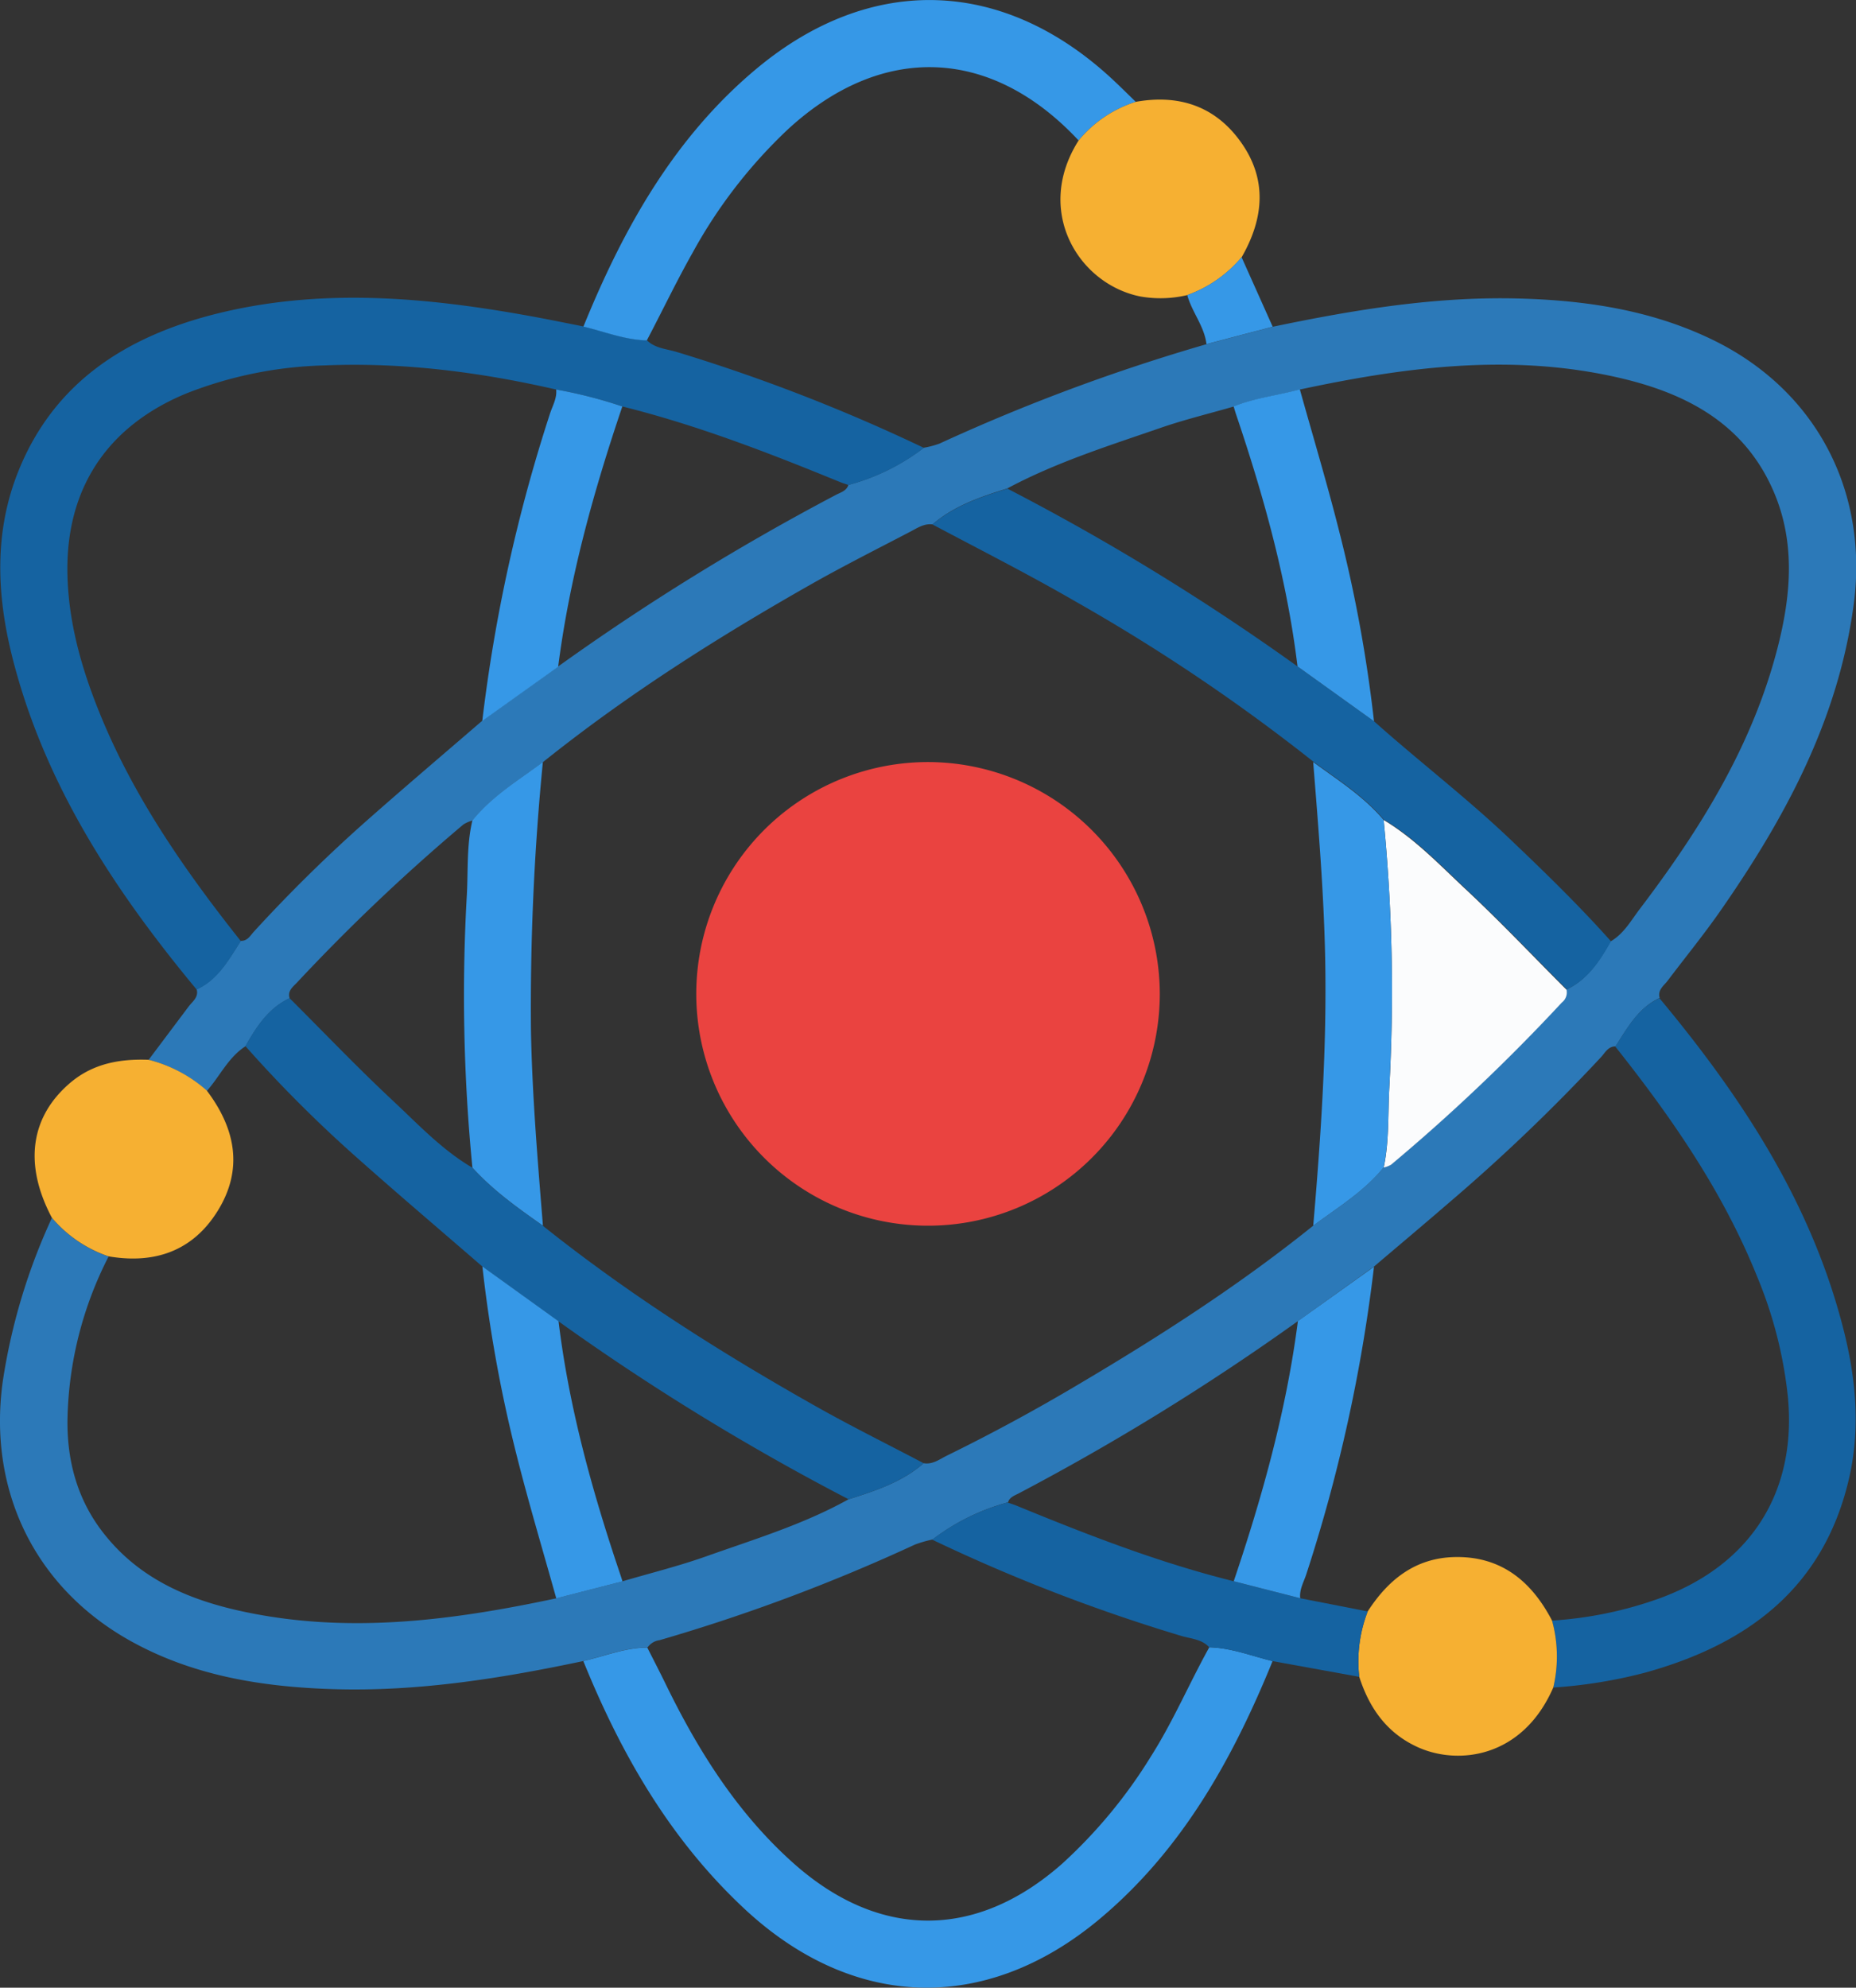
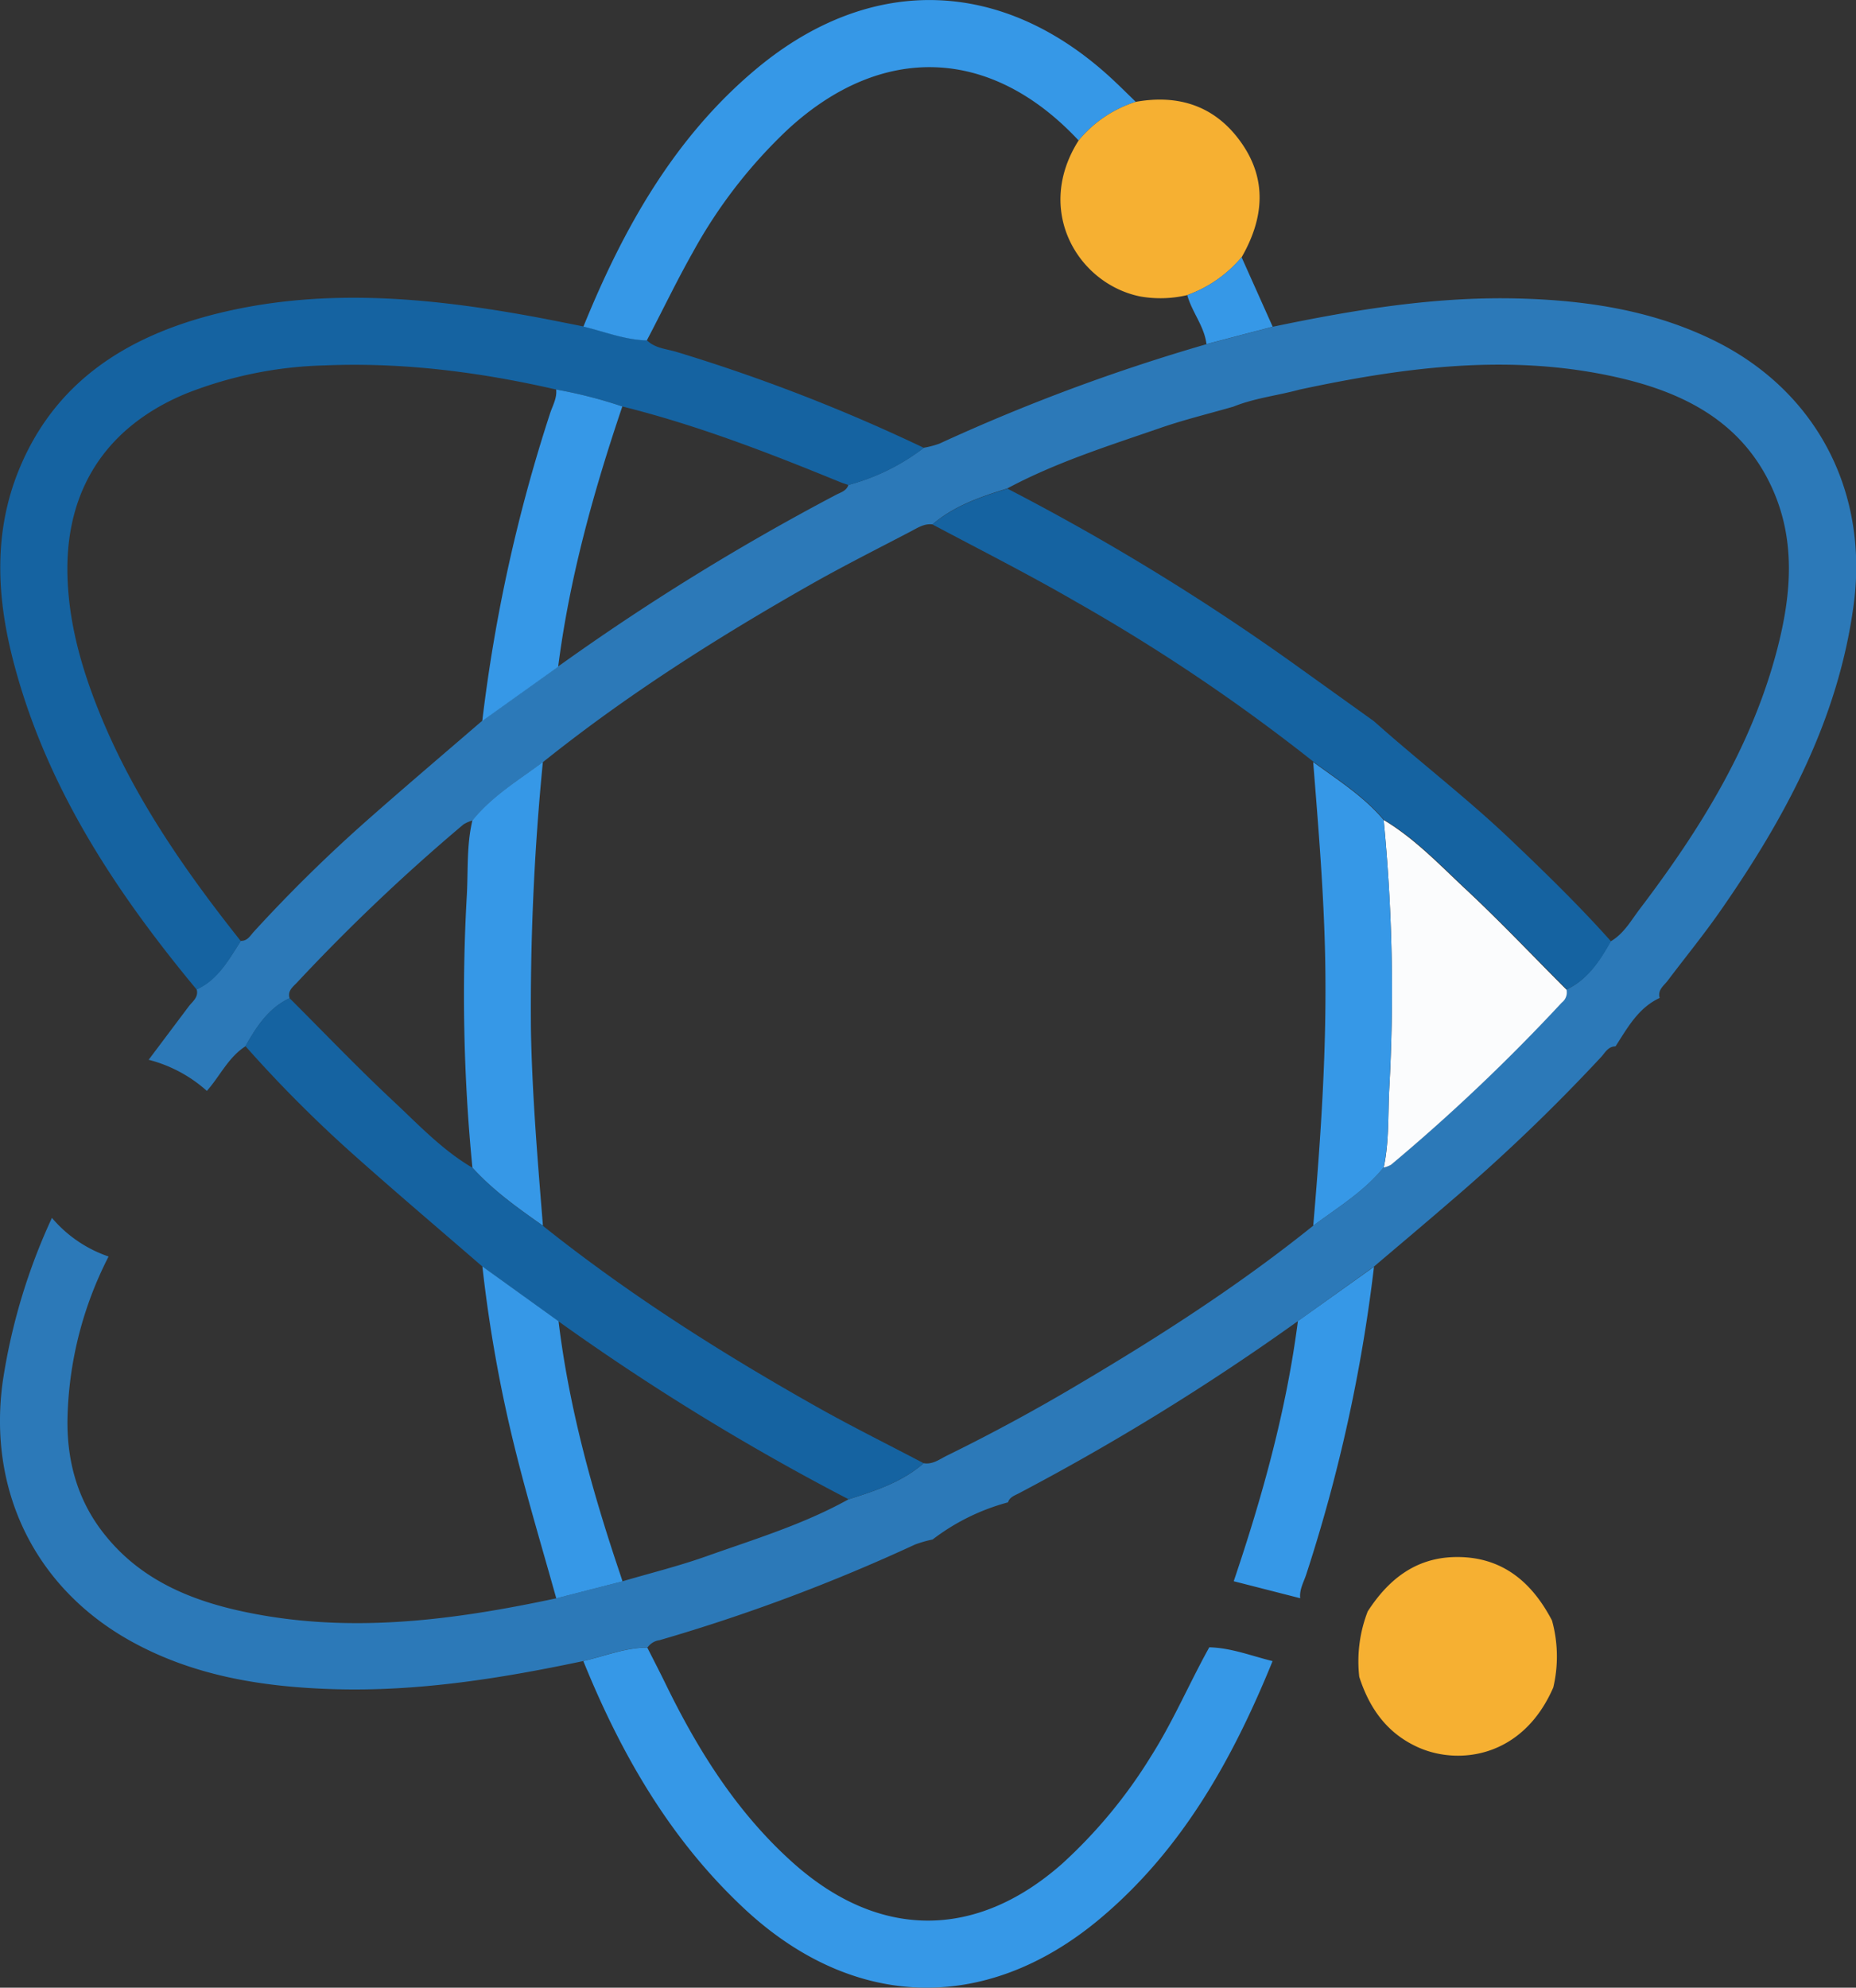
<svg xmlns="http://www.w3.org/2000/svg" viewBox="0 0 336.35 360.11">
  <rect x="0" y="0" width="336.35" height="360.11" fill="#333333" stroke="none" />
  <defs>
    <style>.cls-1{fill:#2c79b8;}.cls-2{fill:#1563a1;}.cls-3{fill:#3698e7;}.cls-4{fill:#f6b032;}.cls-5{fill:#fbfcfd;}.cls-6{fill:#ea4340;}</style>
  </defs>
  <title>atom</title>
  <g id="Слой_2" data-name="Слой 2">
    <g id="Слой_1-2" data-name="Слой 1">
      <path class="cls-1" d="M105.71,300.93c-14.94,3.16-30,5.56-45.3,5.09-13-.4-25.63-2.43-37.13-8.94C6.14,287.35-2.21,269.8.5,250.27a109.07,109.07,0,0,1,8.91-29.63,23.27,23.27,0,0,0,10.27,7,67.29,67.29,0,0,0-7.45,29.46c-.12,7.83,1.93,15.09,7,21.24C25.47,286,34,289.71,43.27,291.79c19.35,4.33,38.47,1.84,57.52-2.22l12-3.08c5.1-1.5,10.28-2.78,15.28-4.56,8.71-3.09,17.59-5.78,25.72-10.31,4.84-1.54,9.67-3.09,13.6-6.53,1.63.27,2.87-.71,4.18-1.36q12.24-6,24-13c14.71-8.7,29.07-17.94,42.41-28.67,4.44-3.3,9.22-6.18,12.76-10.56a4.57,4.57,0,0,0,1.35-.52A341.21,341.21,0,0,0,283,181.61a2.31,2.31,0,0,0,.85-2.32c3.84-1.83,6-5.16,8-8.72,2.47-1.41,3.77-3.89,5.4-6,10.91-14.38,20.37-29.56,24.91-47.3,2.49-9.72,3.27-19.49-1.05-28.93-5.43-11.88-15.85-17.18-27.79-19.92-19.42-4.46-38.66-1.94-57.8,2.16-4,1.09-8.13,1.53-12,3.09-4.4,1.27-8.86,2.35-13.18,3.84-9.44,3.26-19,6.26-27.84,11C177.72,90,172.92,91.62,169,95c-1.47-.18-2.65.59-3.86,1.23-6.07,3.18-12.2,6.25-18.16,9.63-16.94,9.61-33.34,20-48.58,32.21-4.44,3.31-9.24,6.18-12.77,10.58a6.21,6.21,0,0,0-1.64.71A349.67,349.67,0,0,0,53.83,178c-.74.79-1.77,1.5-1.34,2.86-3.86,1.8-6,5.18-8,8.69-3.12,2-4.63,5.42-7,8.09A25.14,25.14,0,0,0,26.94,192l7.18-9.56c.72-1,1.92-1.71,1.52-3.21,3.89-1.81,5.82-5.41,8-8.78,1.2.05,1.7-.93,2.35-1.64a271.72,271.72,0,0,1,20.24-19.93c7-6.19,14.11-12.22,21.17-18.31l13.74-9.82a431.45,431.45,0,0,1,50.36-31.1c.85-.45,1.9-.7,2.25-1.8a39,39,0,0,0,13.66-6.73,16.63,16.63,0,0,0,2.84-.75A345.69,345.69,0,0,1,218.7,62.34l12-3.15c14.8-3.09,29.68-5.55,44.89-5.1,12.46.36,24.59,2.27,35.84,8,18.1,9.3,27.23,27.39,24.48,47.61-2.82,20.78-12.43,38.51-24.15,55.34-3,4.3-6.32,8.37-9.48,12.55-.73,1-1.93,1.71-1.51,3.21-3.89,1.8-5.82,5.4-8,8.77-1.33,0-1.88,1.13-2.6,1.92a331.56,331.56,0,0,1-27.82,26.61c-4.42,3.82-8.9,7.58-13.35,11.36l-13.74,9.85a435,435,0,0,1-50.67,31.26c-.77.4-1.62.67-1.92,1.61a39.13,39.13,0,0,0-13.66,6.73,21.58,21.58,0,0,0-3.18.91,328.22,328.22,0,0,1-46.3,17.33,3.17,3.17,0,0,0-2.17,1.3C113.27,298.51,109.56,300,105.71,300.93Z" />
      <path class="cls-2" d="M43.64,170.5c-2.17,3.38-4.1,7-8,8.78C20.69,161.27,8,142,2.2,118.94-.64,107.57-1.09,96.16,3.44,85.09c6.41-15.68,19.1-23.86,34.81-28,19.42-5.07,38.89-3.29,58.31.26,3.06.56,6.11,1.19,9.17,1.79,3.81.91,7.5,2.41,11.49,2.5,1.51,1.49,3.59,1.56,5.46,2.14a319.34,319.34,0,0,1,44.75,17.36,39,39,0,0,1-13.66,6.73c-.58-.2-1.17-.38-1.74-.62C139.2,82,126.28,77,112.78,73.64a83.4,83.4,0,0,0-12-3.07C87,67.41,73,65.61,58.87,66.2a73.14,73.14,0,0,0-25.15,5.1C19.43,77.22,11.9,88.52,12.22,104c.18,8.58,2.45,16.73,5.62,24.65C24,144.08,33.38,157.57,43.64,170.5Z" />
      <path class="cls-3" d="M105.71,300.93c3.85-.88,7.56-2.42,11.59-2.45,1.12,2.21,2.26,4.41,3.34,6.63,5.89,12.07,12.94,23.31,23.07,32.37,15.51,13.87,33.08,14,48.74.2a90.11,90.11,0,0,0,16.16-19.53c4-6.3,6.92-13.2,10.54-19.71,4,.1,7.67,1.57,11.47,2.5-7.22,17.74-16.42,34.24-31.34,46.72-20.92,17.49-45.27,16.43-65-2.44C121.15,332.76,112.43,317.49,105.71,300.93Z" />
-       <path class="cls-2" d="M292.73,189.61c2.18-3.37,4.1-7,8-8.77,15,18,27.66,37.28,33.44,60.36,2.24,8.94,3,18,.82,27.07-4.7,19.61-18.48,29.68-36.89,34.77a88.06,88.06,0,0,1-16.61,2.69,24.44,24.44,0,0,0-.23-12.13,70.45,70.45,0,0,0,19.68-4.1c16.35-6.06,24.69-19.18,23.07-36.38a77.4,77.4,0,0,0-5.5-21.65C312.32,216,303,202.54,292.73,189.61Z" />
      <path class="cls-3" d="M117.22,61.67c-4-.09-7.68-1.59-11.49-2.5,7.21-17.73,16.42-34.23,31.33-46.69C158-5,182.21-4,202.07,14.81c1.27,1.2,2.51,2.43,3.76,3.64a22.11,22.11,0,0,0-10.36,7c-15.87-17-35.66-17.7-52.7-2a90.05,90.05,0,0,0-17.28,22.38C122.57,51,120,56.39,117.22,61.67Z" />
-       <path class="cls-4" d="M26.94,192a25.16,25.16,0,0,1,10.53,5.57c5.21,6.89,6.69,14.27,1.94,21.87-4.53,7.25-11.44,9.59-19.74,8.17a23.27,23.27,0,0,1-10.27-7c-5.15-9.71-3.9-18.41,3.51-24.59C17,192.64,21.82,191.81,26.94,192Z" />
      <path class="cls-4" d="M195.47,25.45a22.1,22.1,0,0,1,10.36-7c7.85-1.4,14.44.79,19.09,7.36,4.8,6.78,4.08,13.83.11,20.77a22.94,22.94,0,0,1-9.86,6.88,21.14,21.14,0,0,1-8.53.25C195.42,51.44,187.37,38.21,195.47,25.45Z" />
      <path class="cls-4" d="M281.26,293.59a24.43,24.43,0,0,1,.23,12.13c-5.56,12.76-17.18,14.11-24.47,10.85-5.65-2.53-8.85-7.07-10.69-12.78a25,25,0,0,1,1.53-11.85c3.71-5.74,8.6-9.68,15.73-9.85C272,281.9,277.53,286.44,281.26,293.59Z" />
-       <path class="cls-2" d="M247.86,291.94a25,25,0,0,0-1.53,11.85l-15.72-2.85c-3.8-.93-7.49-2.4-11.47-2.5-1.36-1.5-3.34-1.54-5.08-2.07a313.85,313.85,0,0,1-45.12-17.43,39.13,39.13,0,0,1,13.66-6.73c.58.2,1.17.38,1.74.62,12.83,5.27,25.74,10.29,39.23,13.64l12,3.07Z" />
      <path class="cls-3" d="M215.16,53.46A22.94,22.94,0,0,0,225,46.59l5.64,12.6-12,3.15C218.25,59.09,216,56.54,215.16,53.46Z" />
      <path class="cls-2" d="M87.41,229.45C79.6,222.68,71.71,216,64,209.12a235.05,235.05,0,0,1-19.53-19.6c2-3.52,4.16-6.89,8-8.69,6.23,6.21,12.31,12.59,18.74,18.59,4.57,4.27,8.89,8.9,14.38,12.12,3.75,4.13,8.25,7.33,12.77,10.52,15.53,12.4,32.25,23,49.53,32.74,6.4,3.61,13,6.87,19.49,10.29-3.92,3.44-8.76,5-13.6,6.53a433.74,433.74,0,0,1-52.59-32.25Z" />
      <path class="cls-2" d="M249,130.67c8,7.14,16.5,13.65,24.28,21,6.42,6.1,12.77,12.26,18.67,18.87-2,3.55-4.18,6.88-8,8.72-6-6-11.85-12.18-18.06-18-4.8-4.49-9.36-9.33-15.08-12.75-3.61-4.28-8.31-7.23-12.76-10.49a338,338,0,0,0-43.06-29c-8.51-4.93-17.3-9.38-26-14,3.95-3.38,8.75-5,13.59-6.49a425.87,425.87,0,0,1,52.59,32.23Z" />
      <path class="cls-5" d="M250.75,148.56c5.72,3.42,10.27,8.27,15.08,12.75,6.2,5.8,12.05,12,18.06,18a2.31,2.31,0,0,1-.85,2.32A341.21,341.21,0,0,1,252.11,211a4.56,4.56,0,0,1-1.35.52c1-4.66.76-9.42,1-14.13A319.66,319.66,0,0,0,250.75,148.56Z" />
      <path class="cls-3" d="M85.61,211.53a319.66,319.66,0,0,1-1-49.52c.23-4.46-.05-9,1-13.37,3.53-4.4,8.33-7.27,12.77-10.58a454.82,454.82,0,0,0-2.16,48.54c.22,11.85,1.22,23.65,2.17,35.45C93.86,218.86,89.35,215.66,85.61,211.53Z" />
      <path class="cls-3" d="M250.75,148.56a319.66,319.66,0,0,1,1,48.8c-.24,4.71,0,9.46-1,14.13-3.54,4.38-8.32,7.26-12.76,10.56,1.38-16.15,2.49-32.31,2.16-48.54-.24-11.85-1.23-23.64-2.17-35.45C242.44,141.33,247.14,144.28,250.75,148.56Z" />
      <path class="cls-3" d="M112.78,73.64c-5.21,15.39-9.56,31-11.63,47.16L87.4,130.62A289.74,289.74,0,0,1,99.69,74.88c.46-1.4,1.27-2.74,1.1-4.31A83.43,83.43,0,0,1,112.78,73.64Z" />
      <path class="cls-3" d="M101.22,239.37c1.9,15.67,6.1,30.79,11.13,45.7.16.47.31.95.46,1.42l-12,3.08c-2.38-8.52-4.92-17-7.09-25.56a253.86,253.86,0,0,1-6.3-34.57Z" />
-       <path class="cls-3" d="M235.14,120.73C233.24,105.07,229.05,90,224,75.06c-.16-.47-.3-1-.44-1.43,3.86-1.56,8-2,12-3.09,2.38,8.52,4.93,17,7.09,25.56A253.35,253.35,0,0,1,249,130.67Z" />
      <path class="cls-3" d="M223.58,286.47c5.2-15.38,9.55-31,11.63-47.13L249,229.5a289.07,289.07,0,0,1-12.28,55.74c-.46,1.4-1.27,2.74-1.09,4.31Z" />
-       <path class="cls-6" d="M210.18,180a42,42,0,1,1-42-41.94A42.08,42.08,0,0,1,210.18,180Z" />
    </g>
  </g>
</svg>